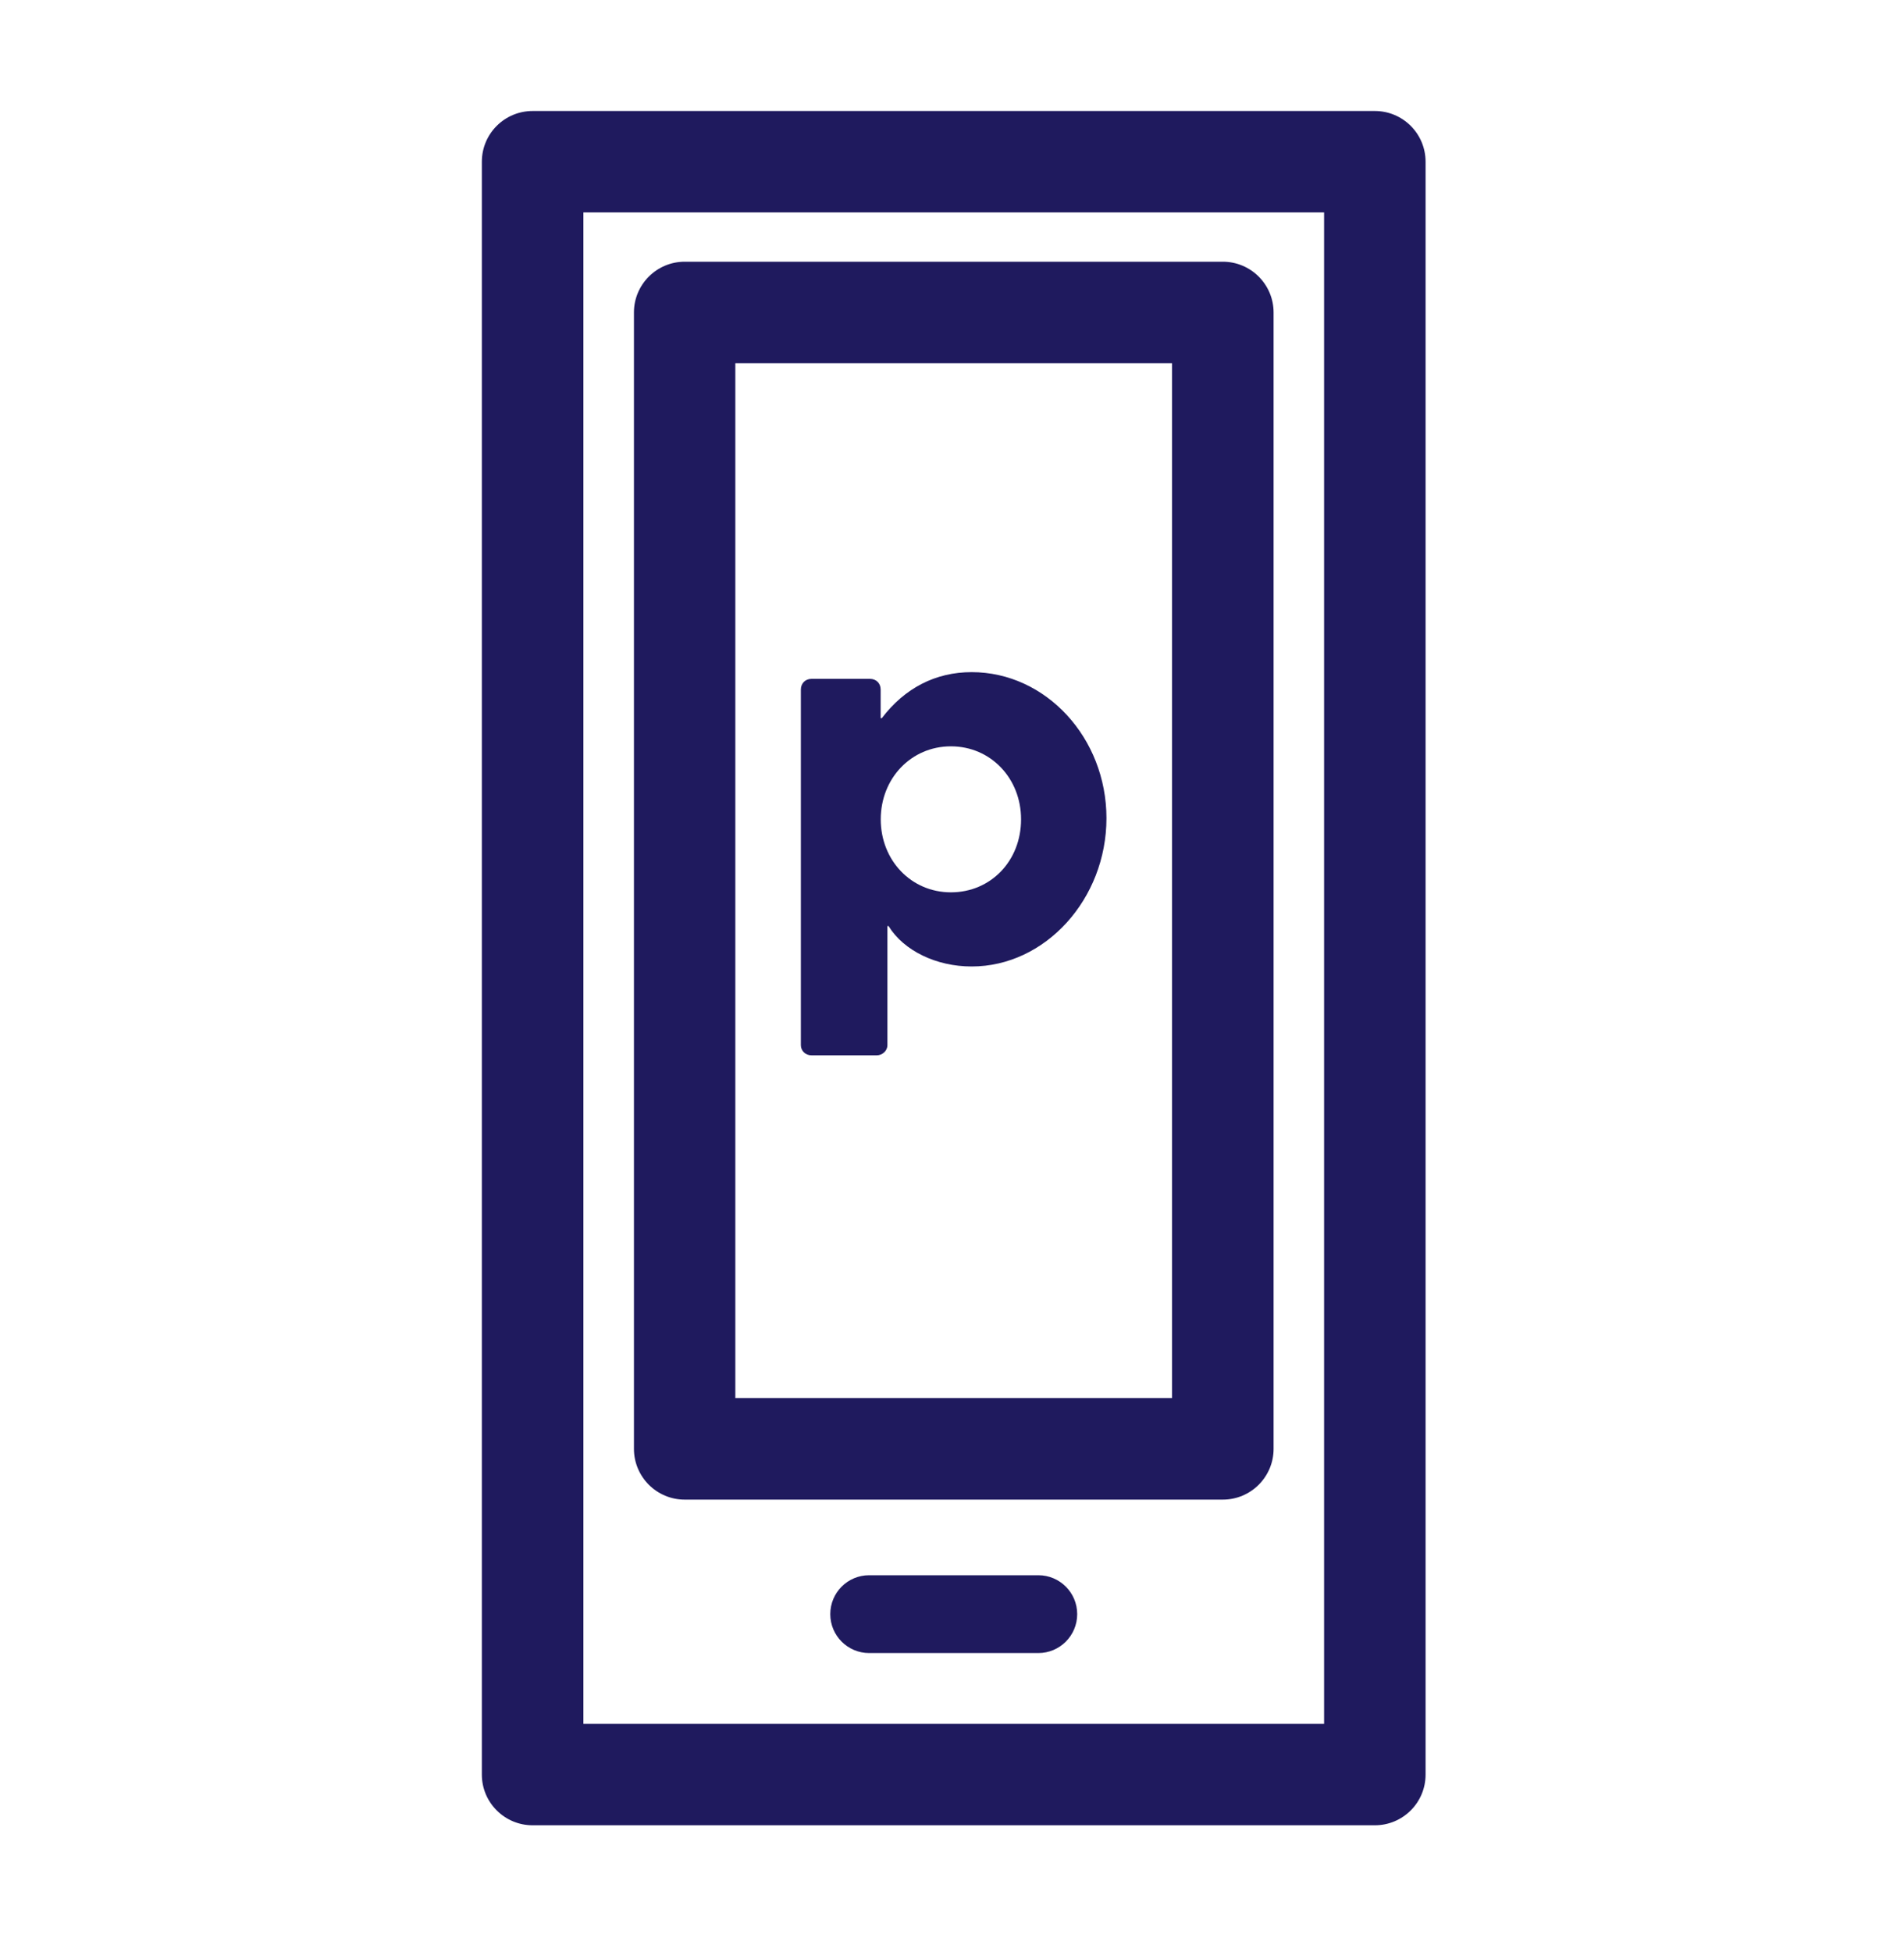
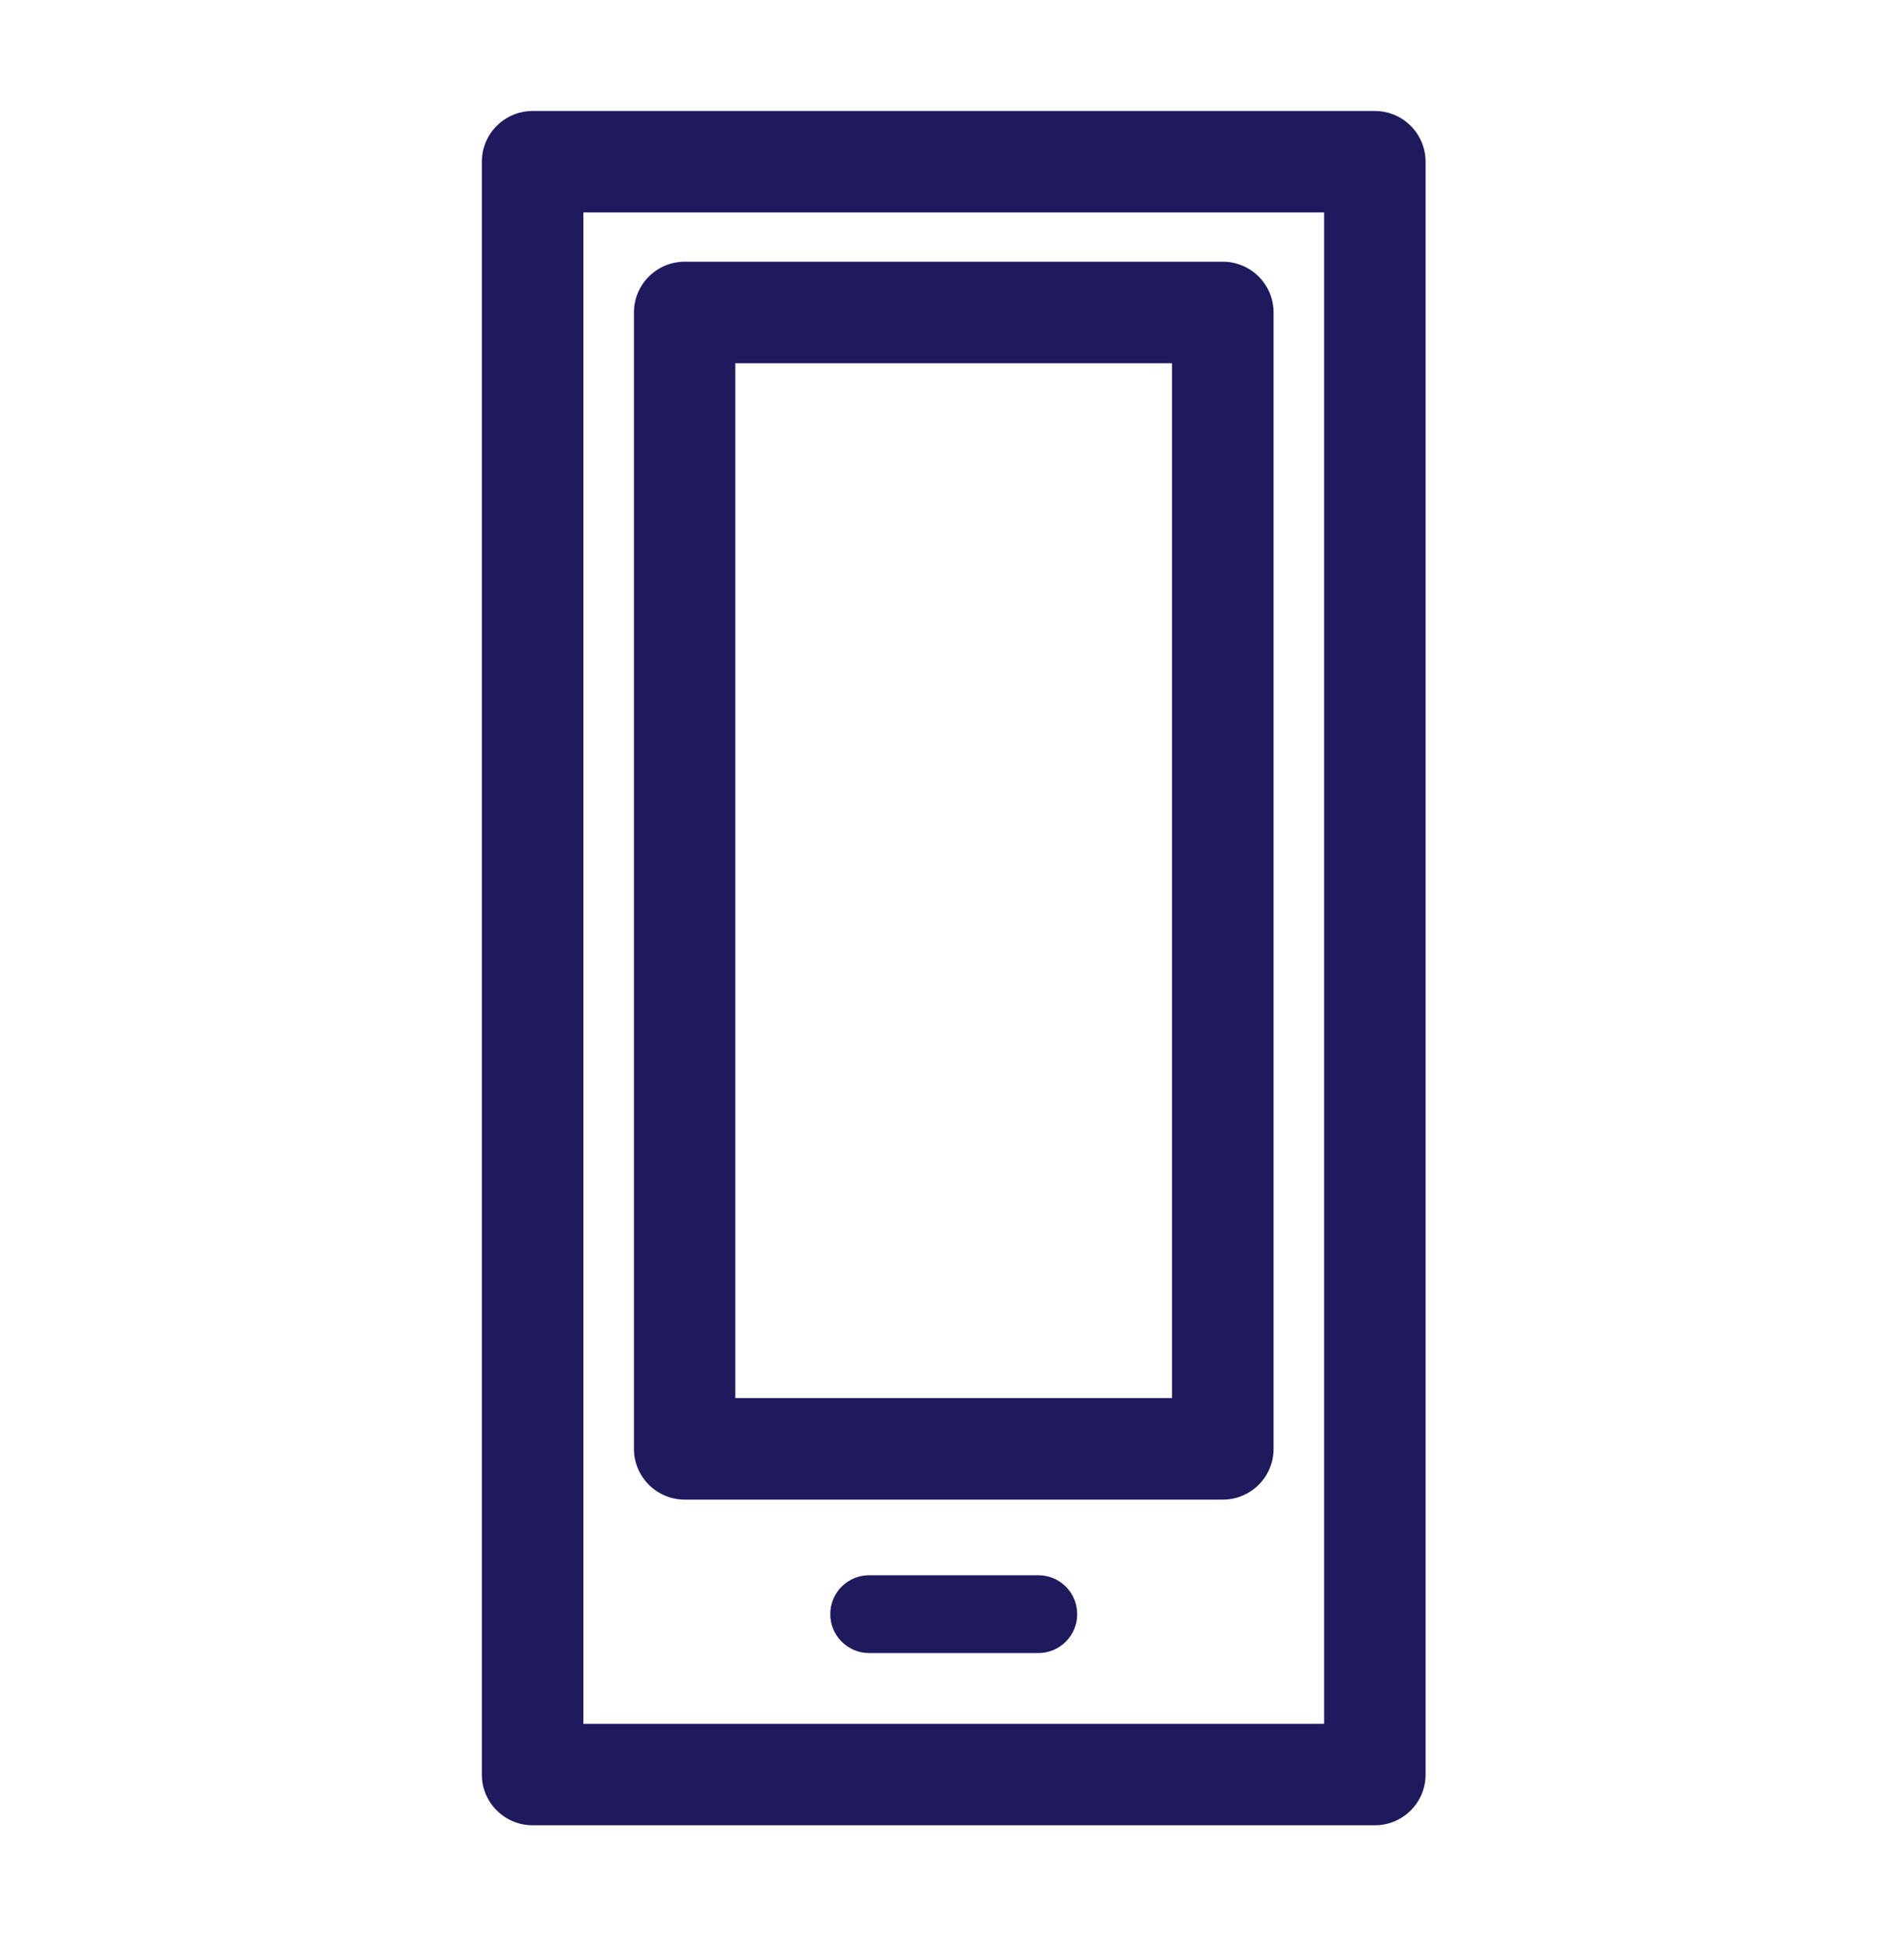
<svg xmlns="http://www.w3.org/2000/svg" width="40" height="41" viewBox="0 0 40 41" fill="none">
-   <path d="M21.451 17.206C21.451 18.079 20.814 18.739 19.977 18.739C19.141 18.739 18.503 18.067 18.503 17.206C18.503 16.346 19.141 15.673 19.977 15.673C20.814 15.673 21.451 16.346 21.451 17.206ZM23.245 17.183C23.245 15.495 21.972 14.115 20.413 14.115C19.657 14.115 19.009 14.446 18.525 15.082H18.501V14.48C18.501 14.35 18.408 14.256 18.277 14.256H17.049C16.919 14.256 16.825 14.35 16.825 14.48V21.948C16.825 22.066 16.919 22.162 17.049 22.162H18.419C18.536 22.162 18.643 22.068 18.643 21.948V19.447H18.667C18.985 19.965 19.67 20.296 20.413 20.296C21.959 20.296 23.245 18.881 23.245 17.181V17.183Z" fill="#1F1A5E" />
  <path d="M28.883 2.331H11.19C10.601 2.331 10.123 2.807 10.123 3.397V37.267C10.123 37.561 10.243 37.827 10.436 38.019C10.629 38.212 10.896 38.331 11.19 38.331H28.883C29.471 38.331 29.949 37.855 29.949 37.267V3.397C29.949 2.807 29.471 2.331 28.883 2.331ZM27.817 36.201H12.256V4.461H27.817V36.201Z" fill="#1F1A5E" />
  <path d="M25.69 5.496H14.384C13.796 5.496 13.318 5.974 13.318 6.562V30.426C13.318 30.72 13.438 30.986 13.63 31.179C13.823 31.372 14.09 31.492 14.384 31.492H25.69C26.278 31.492 26.756 31.014 26.756 30.426V6.562C26.756 5.974 26.278 5.496 25.69 5.496ZM24.624 29.36H15.448V7.628H24.622V29.36H24.624Z" fill="#1F1A5E" />
  <path d="M22.63 33.898V33.896C22.63 33.445 22.264 33.08 21.814 33.08H18.259C17.808 33.08 17.443 33.445 17.443 33.896V33.898C17.443 34.348 17.808 34.714 18.259 34.714H21.814C22.264 34.714 22.63 34.348 22.63 33.898Z" fill="#1F1A5E" />
</svg>